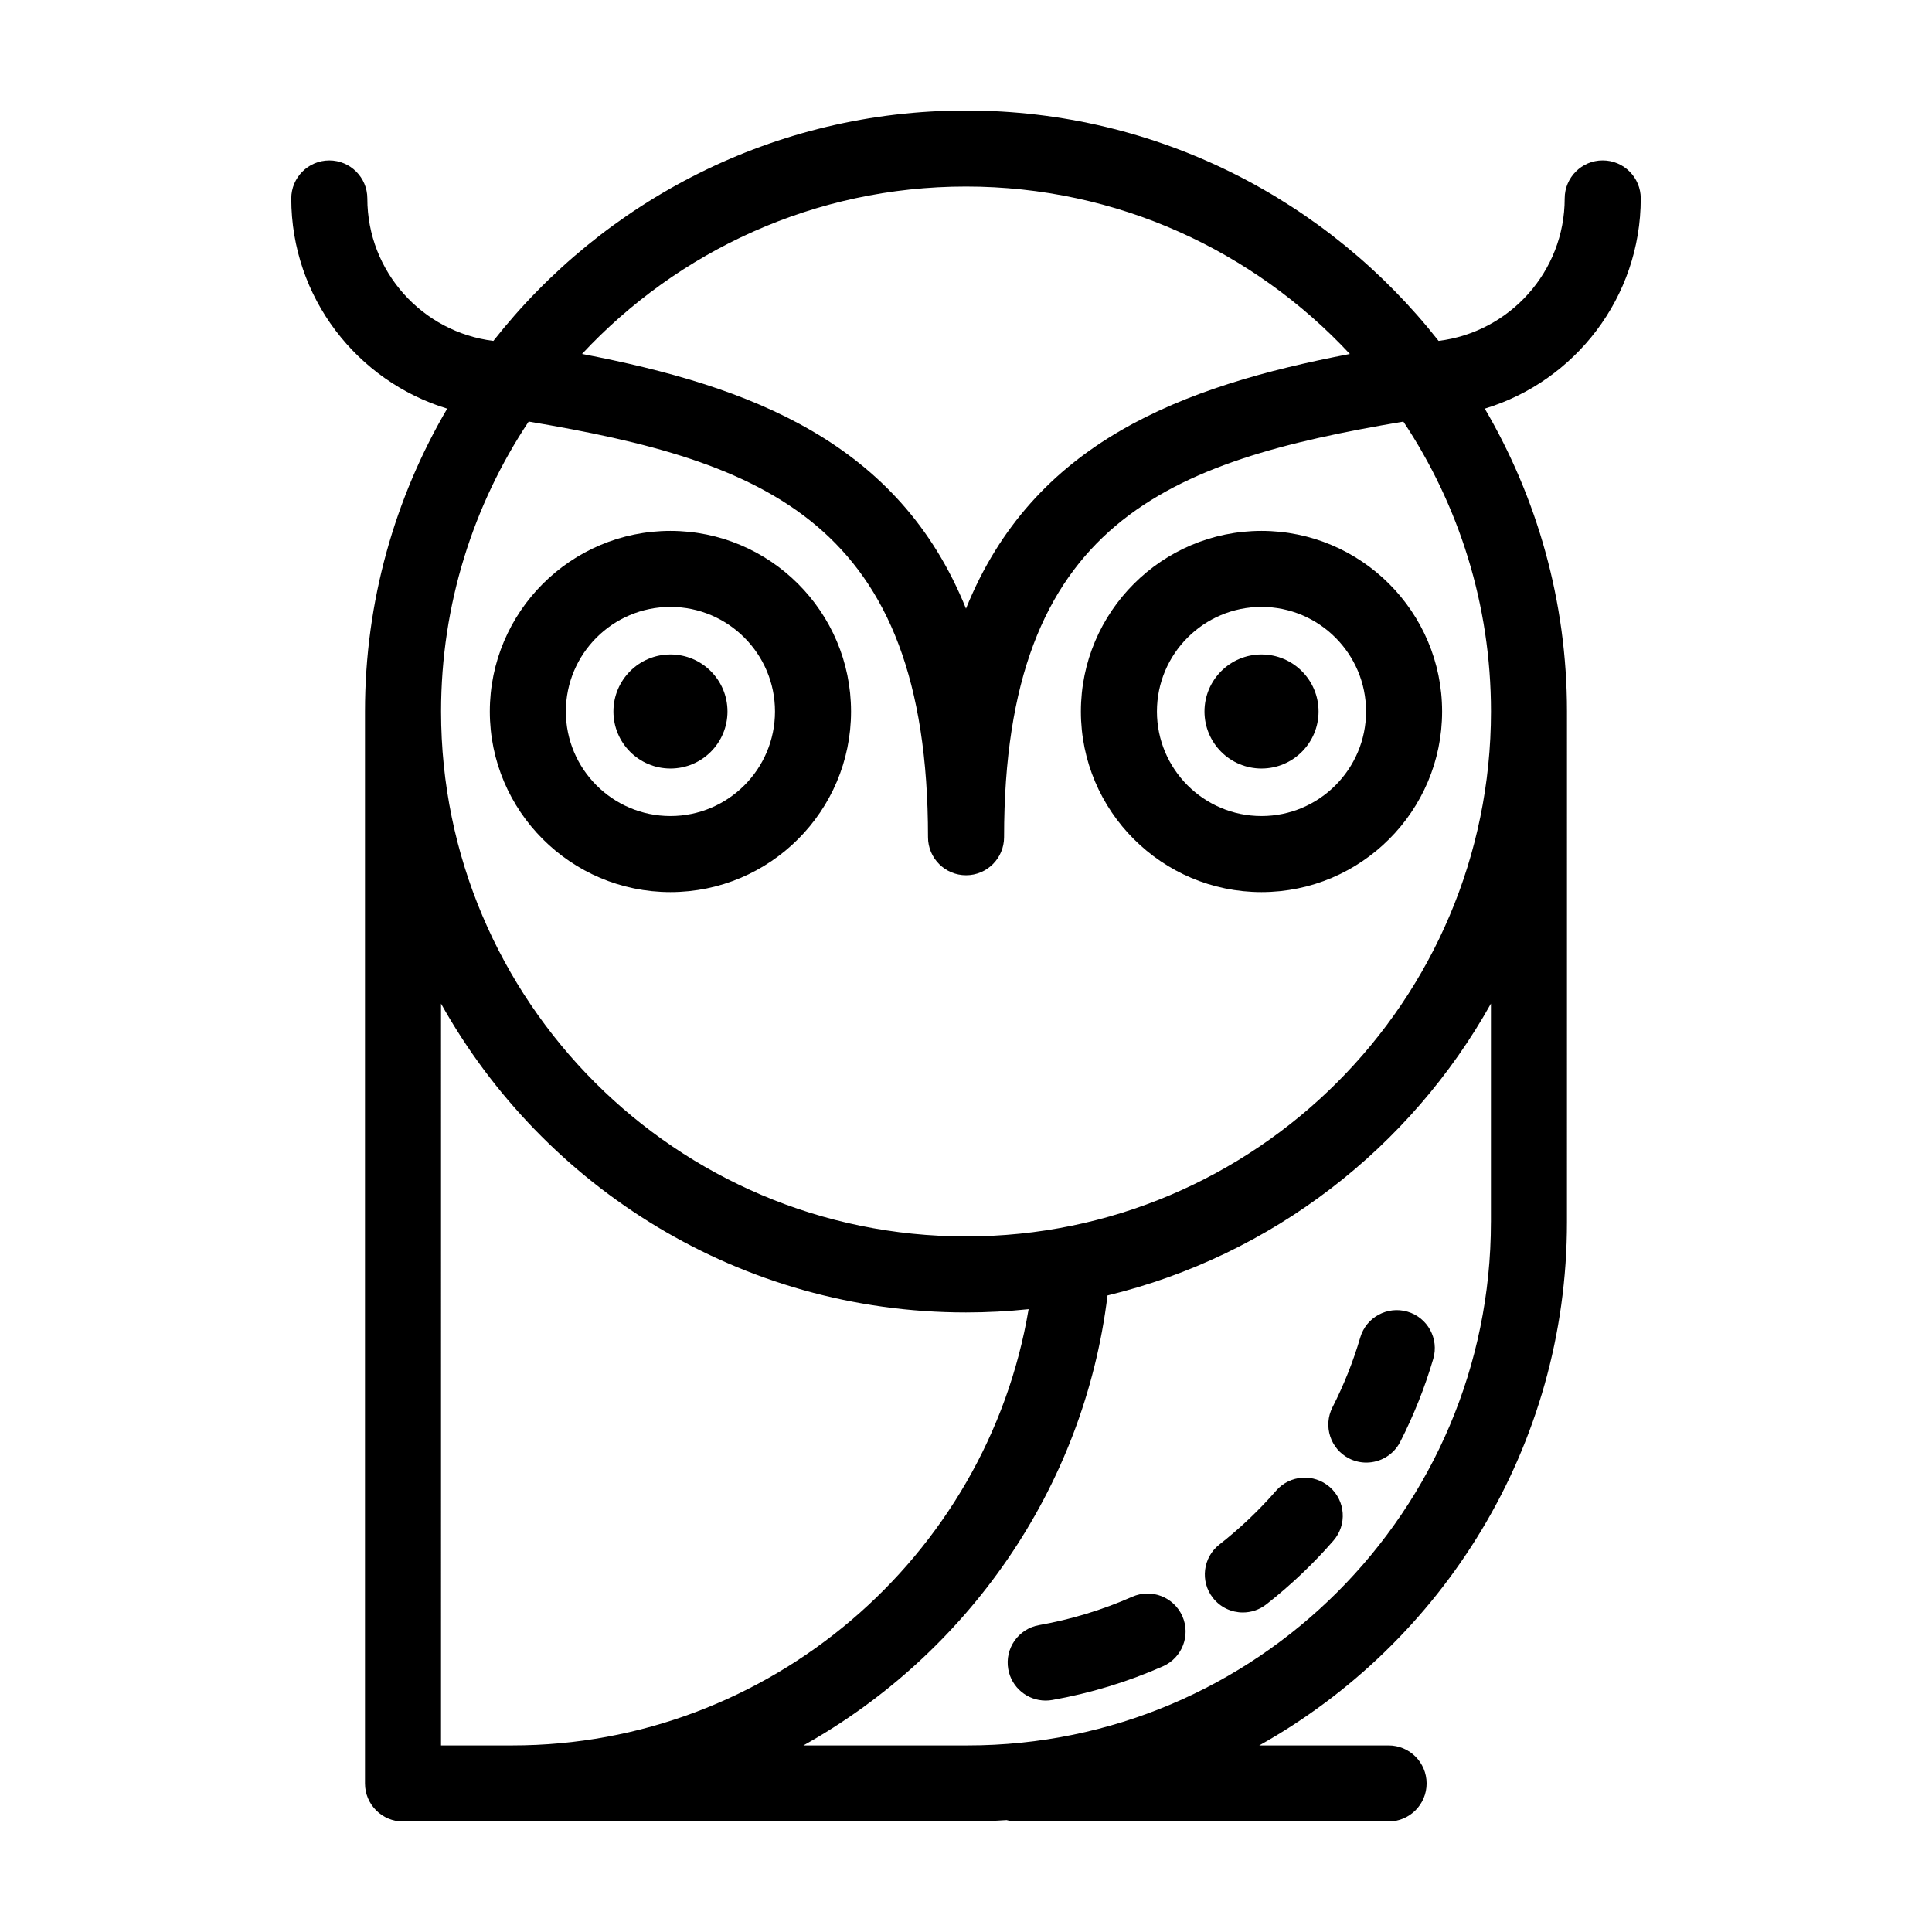
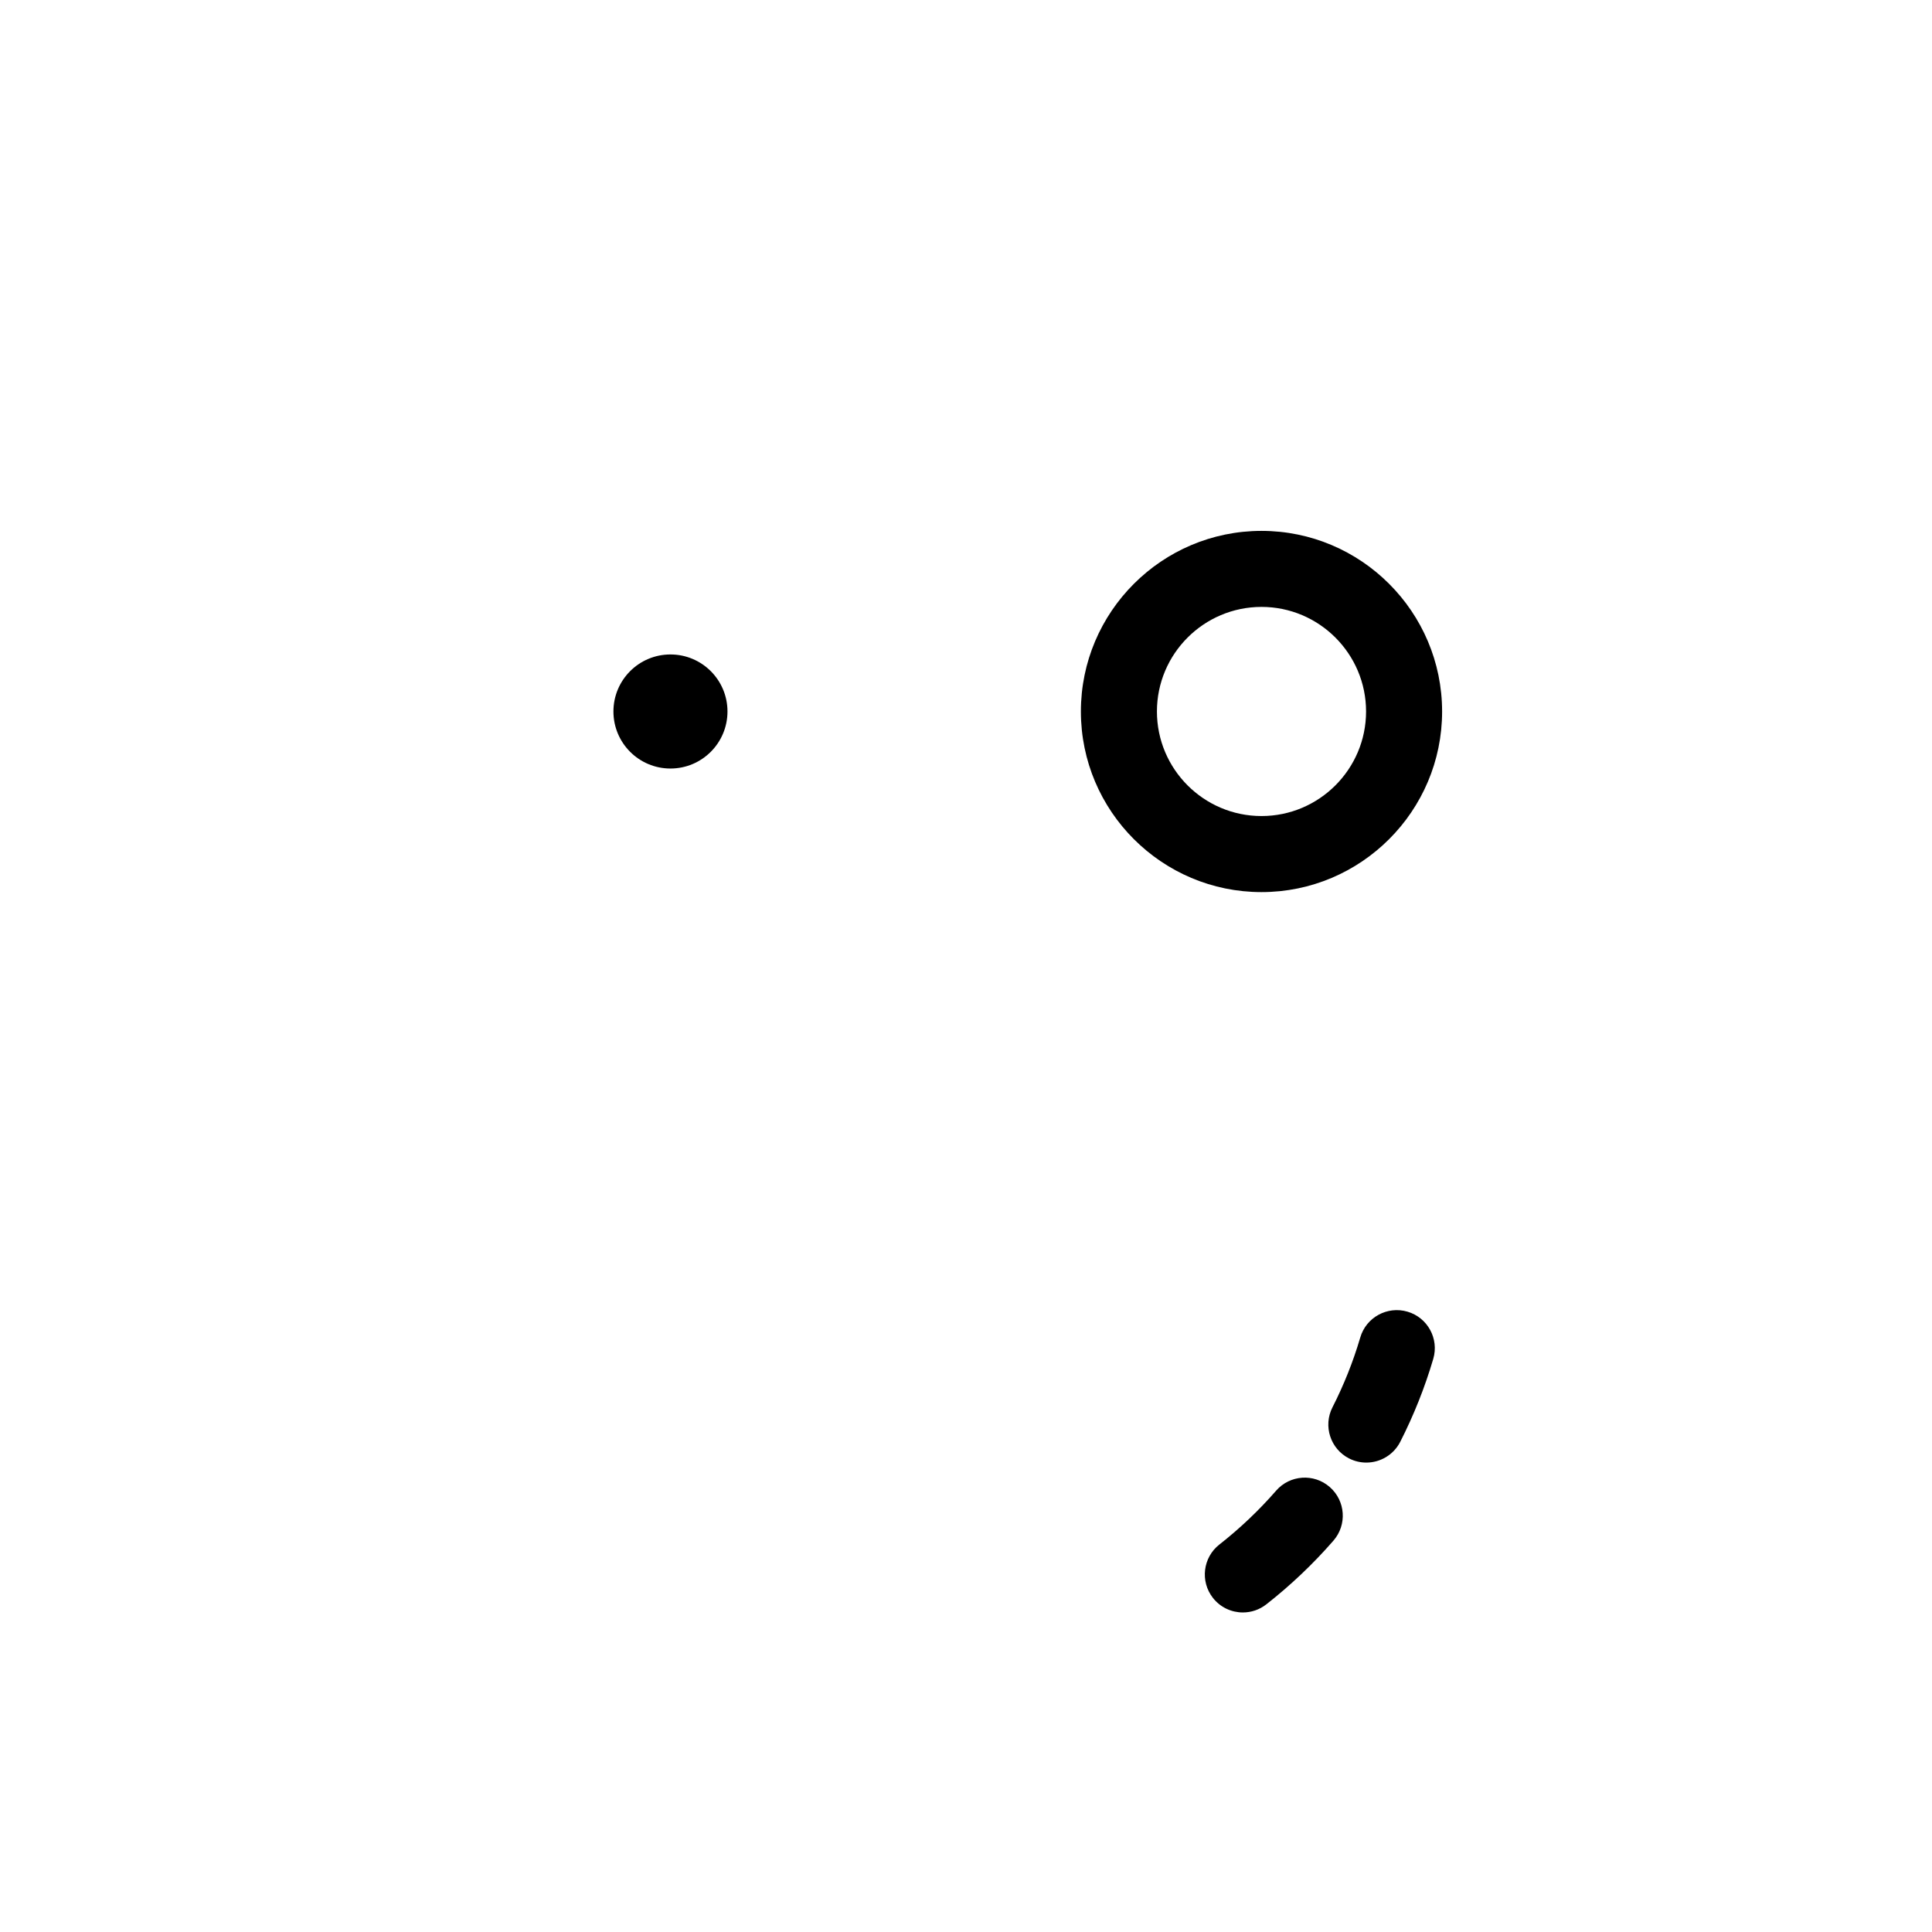
<svg xmlns="http://www.w3.org/2000/svg" fill="#000000" width="800px" height="800px" version="1.1" viewBox="144 144 512 512">
  <g>
    <path d="m478.31 284.69c-26.391 0-47.863 21.473-47.863 47.863s21.473 47.863 47.863 47.863 47.863-21.473 47.863-47.863c-0.004-26.391-21.477-47.863-47.863-47.863zm0 75.57c-15.281 0-27.711-12.43-27.711-27.711s12.43-27.711 27.711-27.711 27.711 12.43 27.711 27.711c-0.004 15.281-12.434 27.711-27.711 27.711z" />
-     <path d="m321.67 284.69c-26.391 0-47.863 21.473-47.863 47.863s21.473 47.863 47.863 47.863 47.863-21.473 47.863-47.863c-0.004-26.391-21.473-47.863-47.863-47.863zm0 75.57c-15.281 0-27.711-12.43-27.711-27.711s12.43-27.711 27.711-27.711 27.711 12.43 27.711 27.711c-0.004 15.281-12.438 27.711-27.711 27.711z" />
-     <path d="m262.51 252.3c-13.82 23.582-21.785 51-21.785 80.258v284.08c0 5.562 4.516 10.078 10.078 10.078h149.61c3.477 0 6.918-0.152 10.34-0.371 0.824 0.211 1.676 0.367 2.574 0.367h98.66c5.562 0 10.078-4.516 10.078-10.078s-4.516-10.078-10.078-10.078h-34.266c48.598-27.195 81.535-79.16 81.535-138.7l0.004-135.31c0-29.25-7.965-56.668-21.781-80.25 23.891-7.254 41.332-29.473 41.332-55.707 0-5.562-4.516-10.078-10.078-10.078s-10.078 4.516-10.078 10.078c0 19.41-14.617 35.449-33.418 37.754-29.176-37.133-74.453-61.059-125.24-61.059-50.789 0-96.066 23.926-125.25 61.062-18.793-2.312-33.402-18.344-33.402-37.75 0-5.562-4.516-10.078-10.078-10.078s-10.078 4.516-10.078 10.078c0.004 26.223 17.441 48.434 41.32 55.699zm-1.633 157.67c27.25 48.773 79.379 81.844 139.11 81.844 5.606 0 11.145-0.297 16.605-0.867-11.043 65.77-68.824 115.61-136.78 115.61h-18.938zm278.23 57.898c0 76.473-62.215 138.69-138.69 138.69h-43.5c43.172-24.137 74.297-67.816 80.586-119.25 43.609-10.57 80.25-39.117 101.61-77.344v57.898zm-139.11 3.797c-76.711 0-139.11-62.406-139.11-139.11 0-28.383 8.566-54.801 23.215-76.832 62.309 10.5 105.83 26.445 105.83 110.15 0 5.562 4.516 10.078 10.078 10.078s10.078-4.516 10.078-10.078c0-83.691 43.516-99.645 105.82-110.14 14.652 22.031 23.215 48.441 23.215 76.824-0.008 76.703-62.41 139.11-139.12 139.11zm0-278.23c40.129 0 76.32 17.098 101.73 44.375-44.59 8.543-83.945 23.359-101.73 67.484-17.785-44.129-57.141-58.945-101.75-67.492 25.414-27.27 61.605-44.367 101.74-44.367z" />
    <path d="m504.49 498.43c-1.867 6.363-4.348 12.594-7.371 18.52-2.523 4.957-0.555 11.023 4.402 13.551 1.465 0.746 3.027 1.098 4.57 1.098 3.668 0 7.203-2.012 8.988-5.5 3.582-7.039 6.531-14.434 8.75-21.984 1.57-5.34-1.484-10.938-6.82-12.508-5.344-1.566-10.949 1.48-12.52 6.824z" />
    <path d="m482.18 539.05c-4.535 5.203-9.586 10-15.023 14.258-4.383 3.43-5.152 9.766-1.723 14.148 1.988 2.539 4.949 3.863 7.941 3.863 2.172 0 4.363-0.699 6.203-2.141 6.438-5.043 12.43-10.723 17.793-16.887 3.656-4.195 3.219-10.559-0.977-14.219-4.199-3.66-10.562-3.223-14.215 0.977z" />
-     <path d="m444.05 567.16c-7.894 3.481-16.203 6.012-24.688 7.512-5.481 0.969-9.133 6.195-8.168 11.672 0.863 4.887 5.113 8.324 9.91 8.324 0.586 0 1.176-0.051 1.77-0.156 10.078-1.785 19.941-4.781 29.316-8.922 5.09-2.246 7.394-8.191 5.148-13.285-2.25-5.086-8.191-7.394-13.289-5.144z" />
    <path d="m336.79 332.55c0 8.348-6.766 15.117-15.113 15.117s-15.113-6.769-15.113-15.117 6.766-15.113 15.113-15.113 15.113 6.766 15.113 15.113" />
-     <path d="m493.43 332.55c0 8.348-6.769 15.117-15.113 15.117-8.348 0-15.117-6.769-15.117-15.117s6.769-15.113 15.117-15.113c8.344 0 15.113 6.766 15.113 15.113" />
  </g>
</svg>